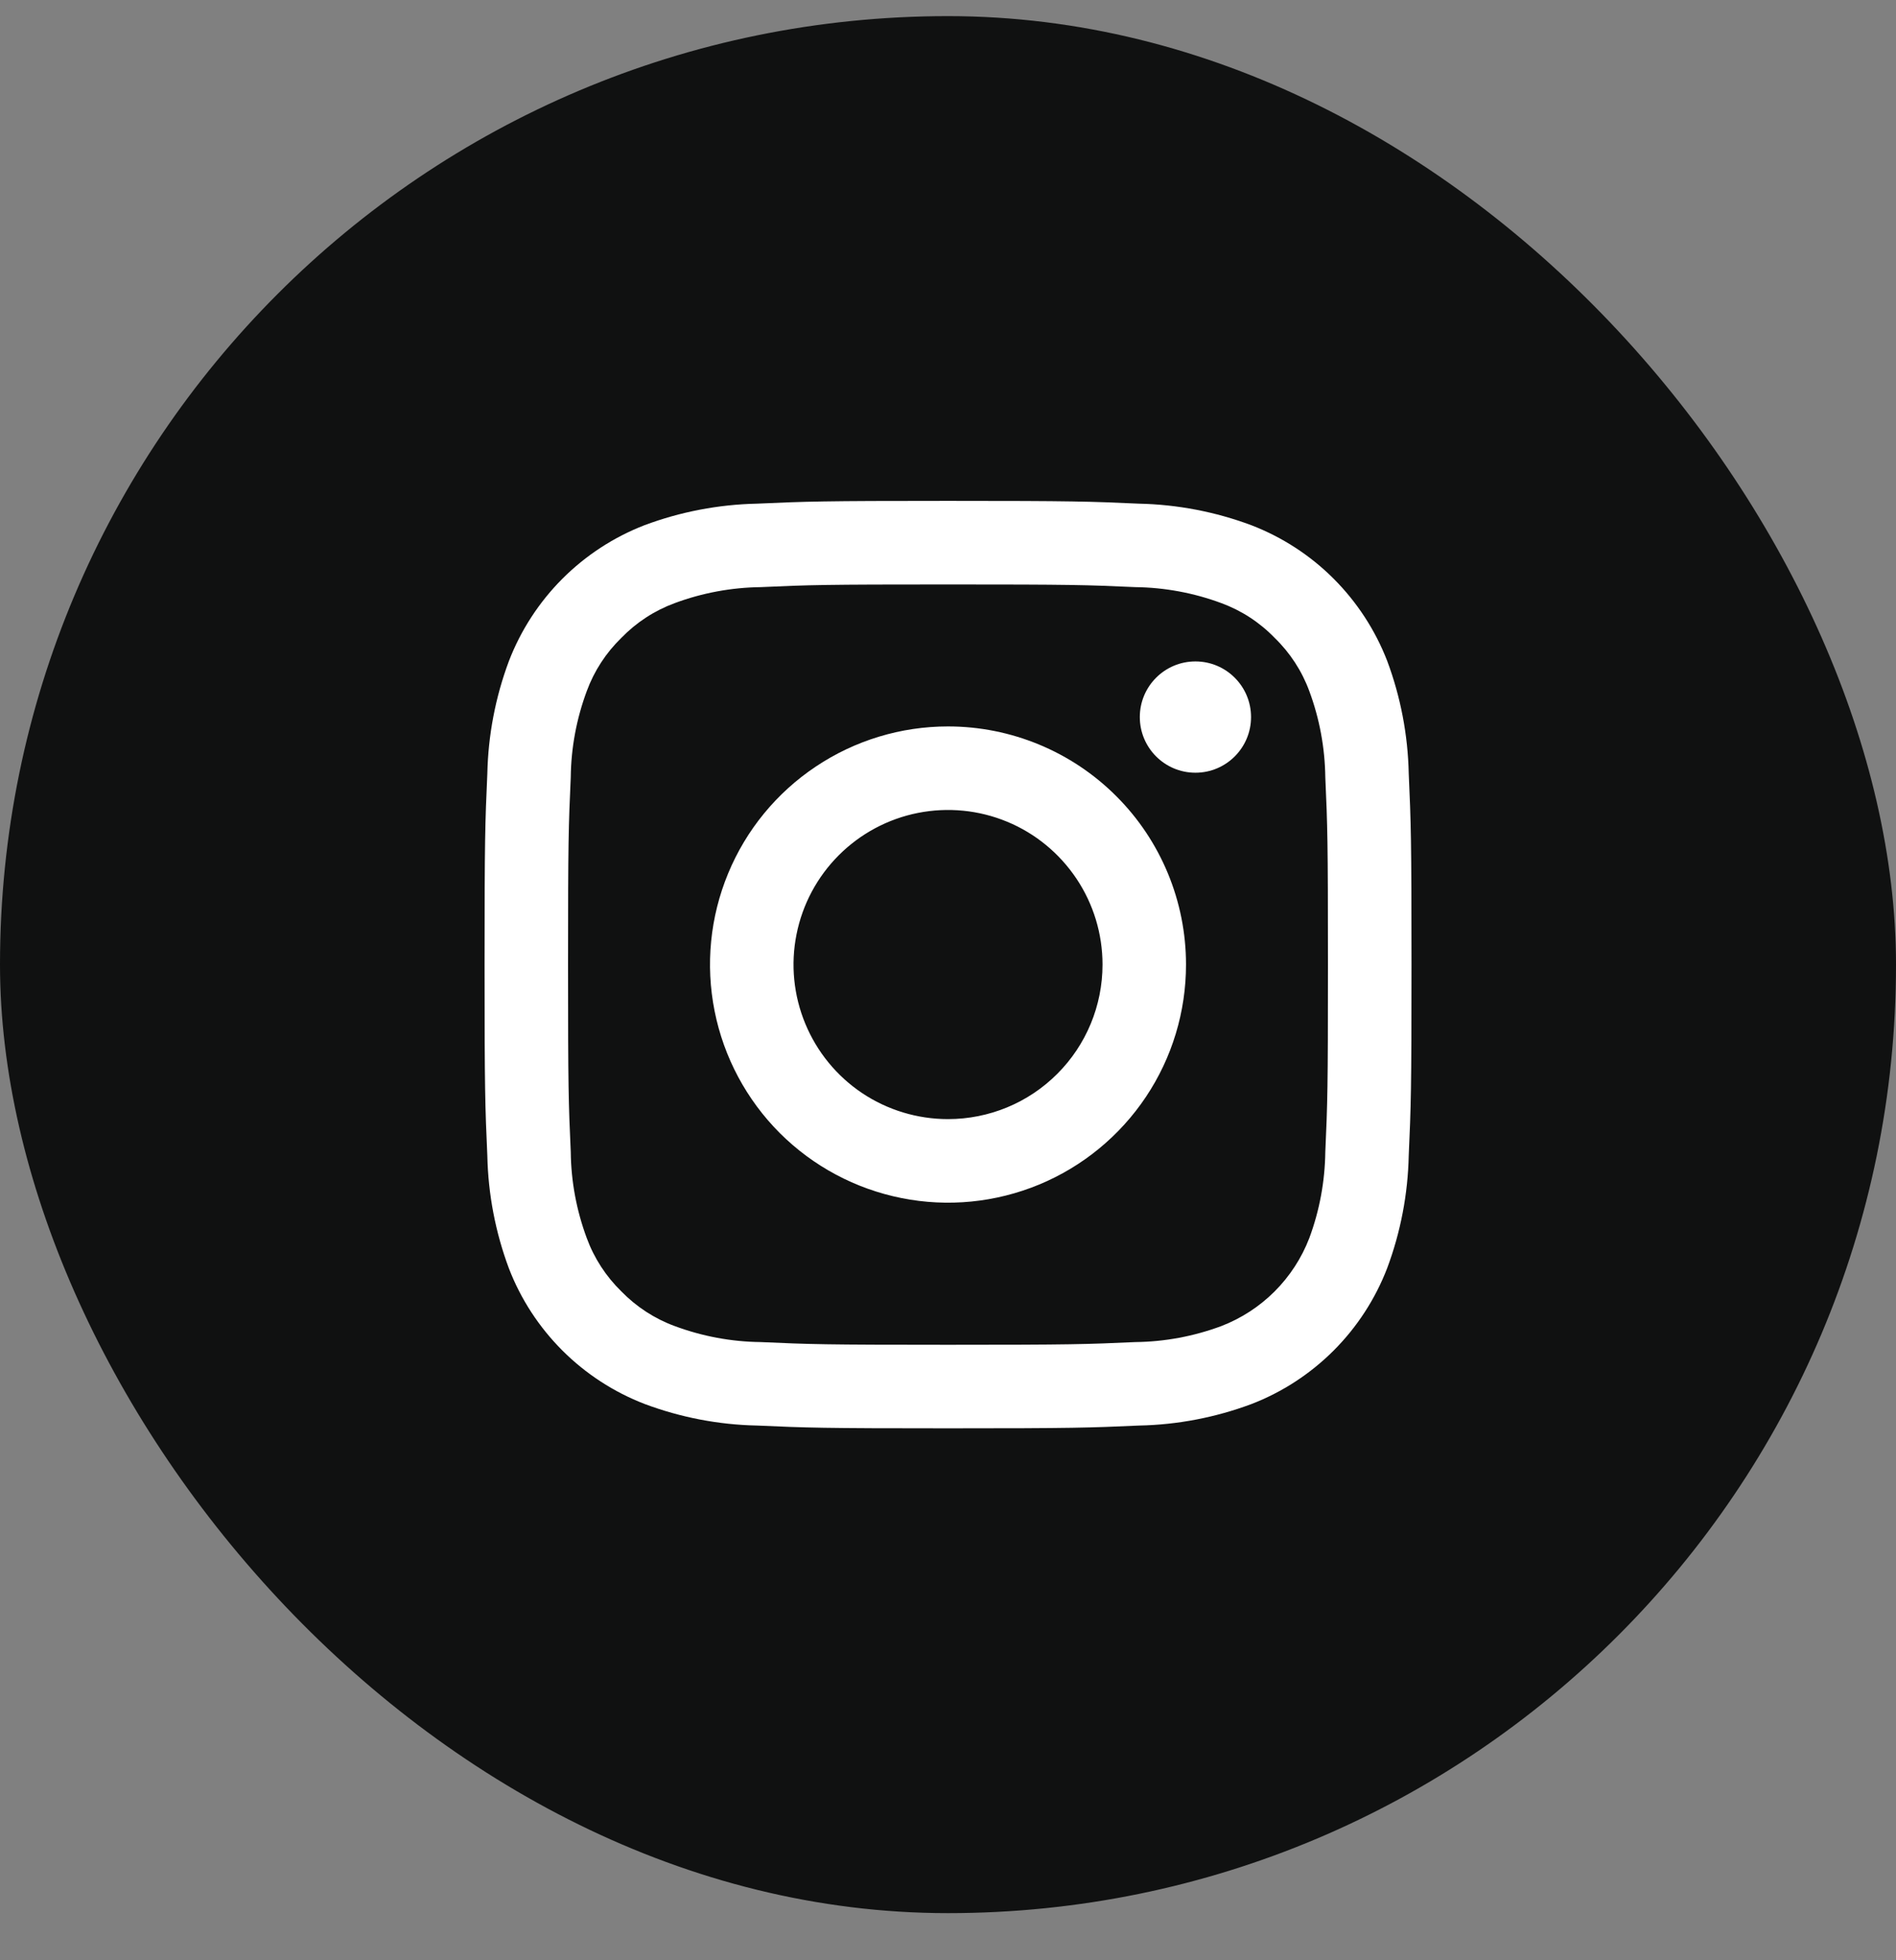
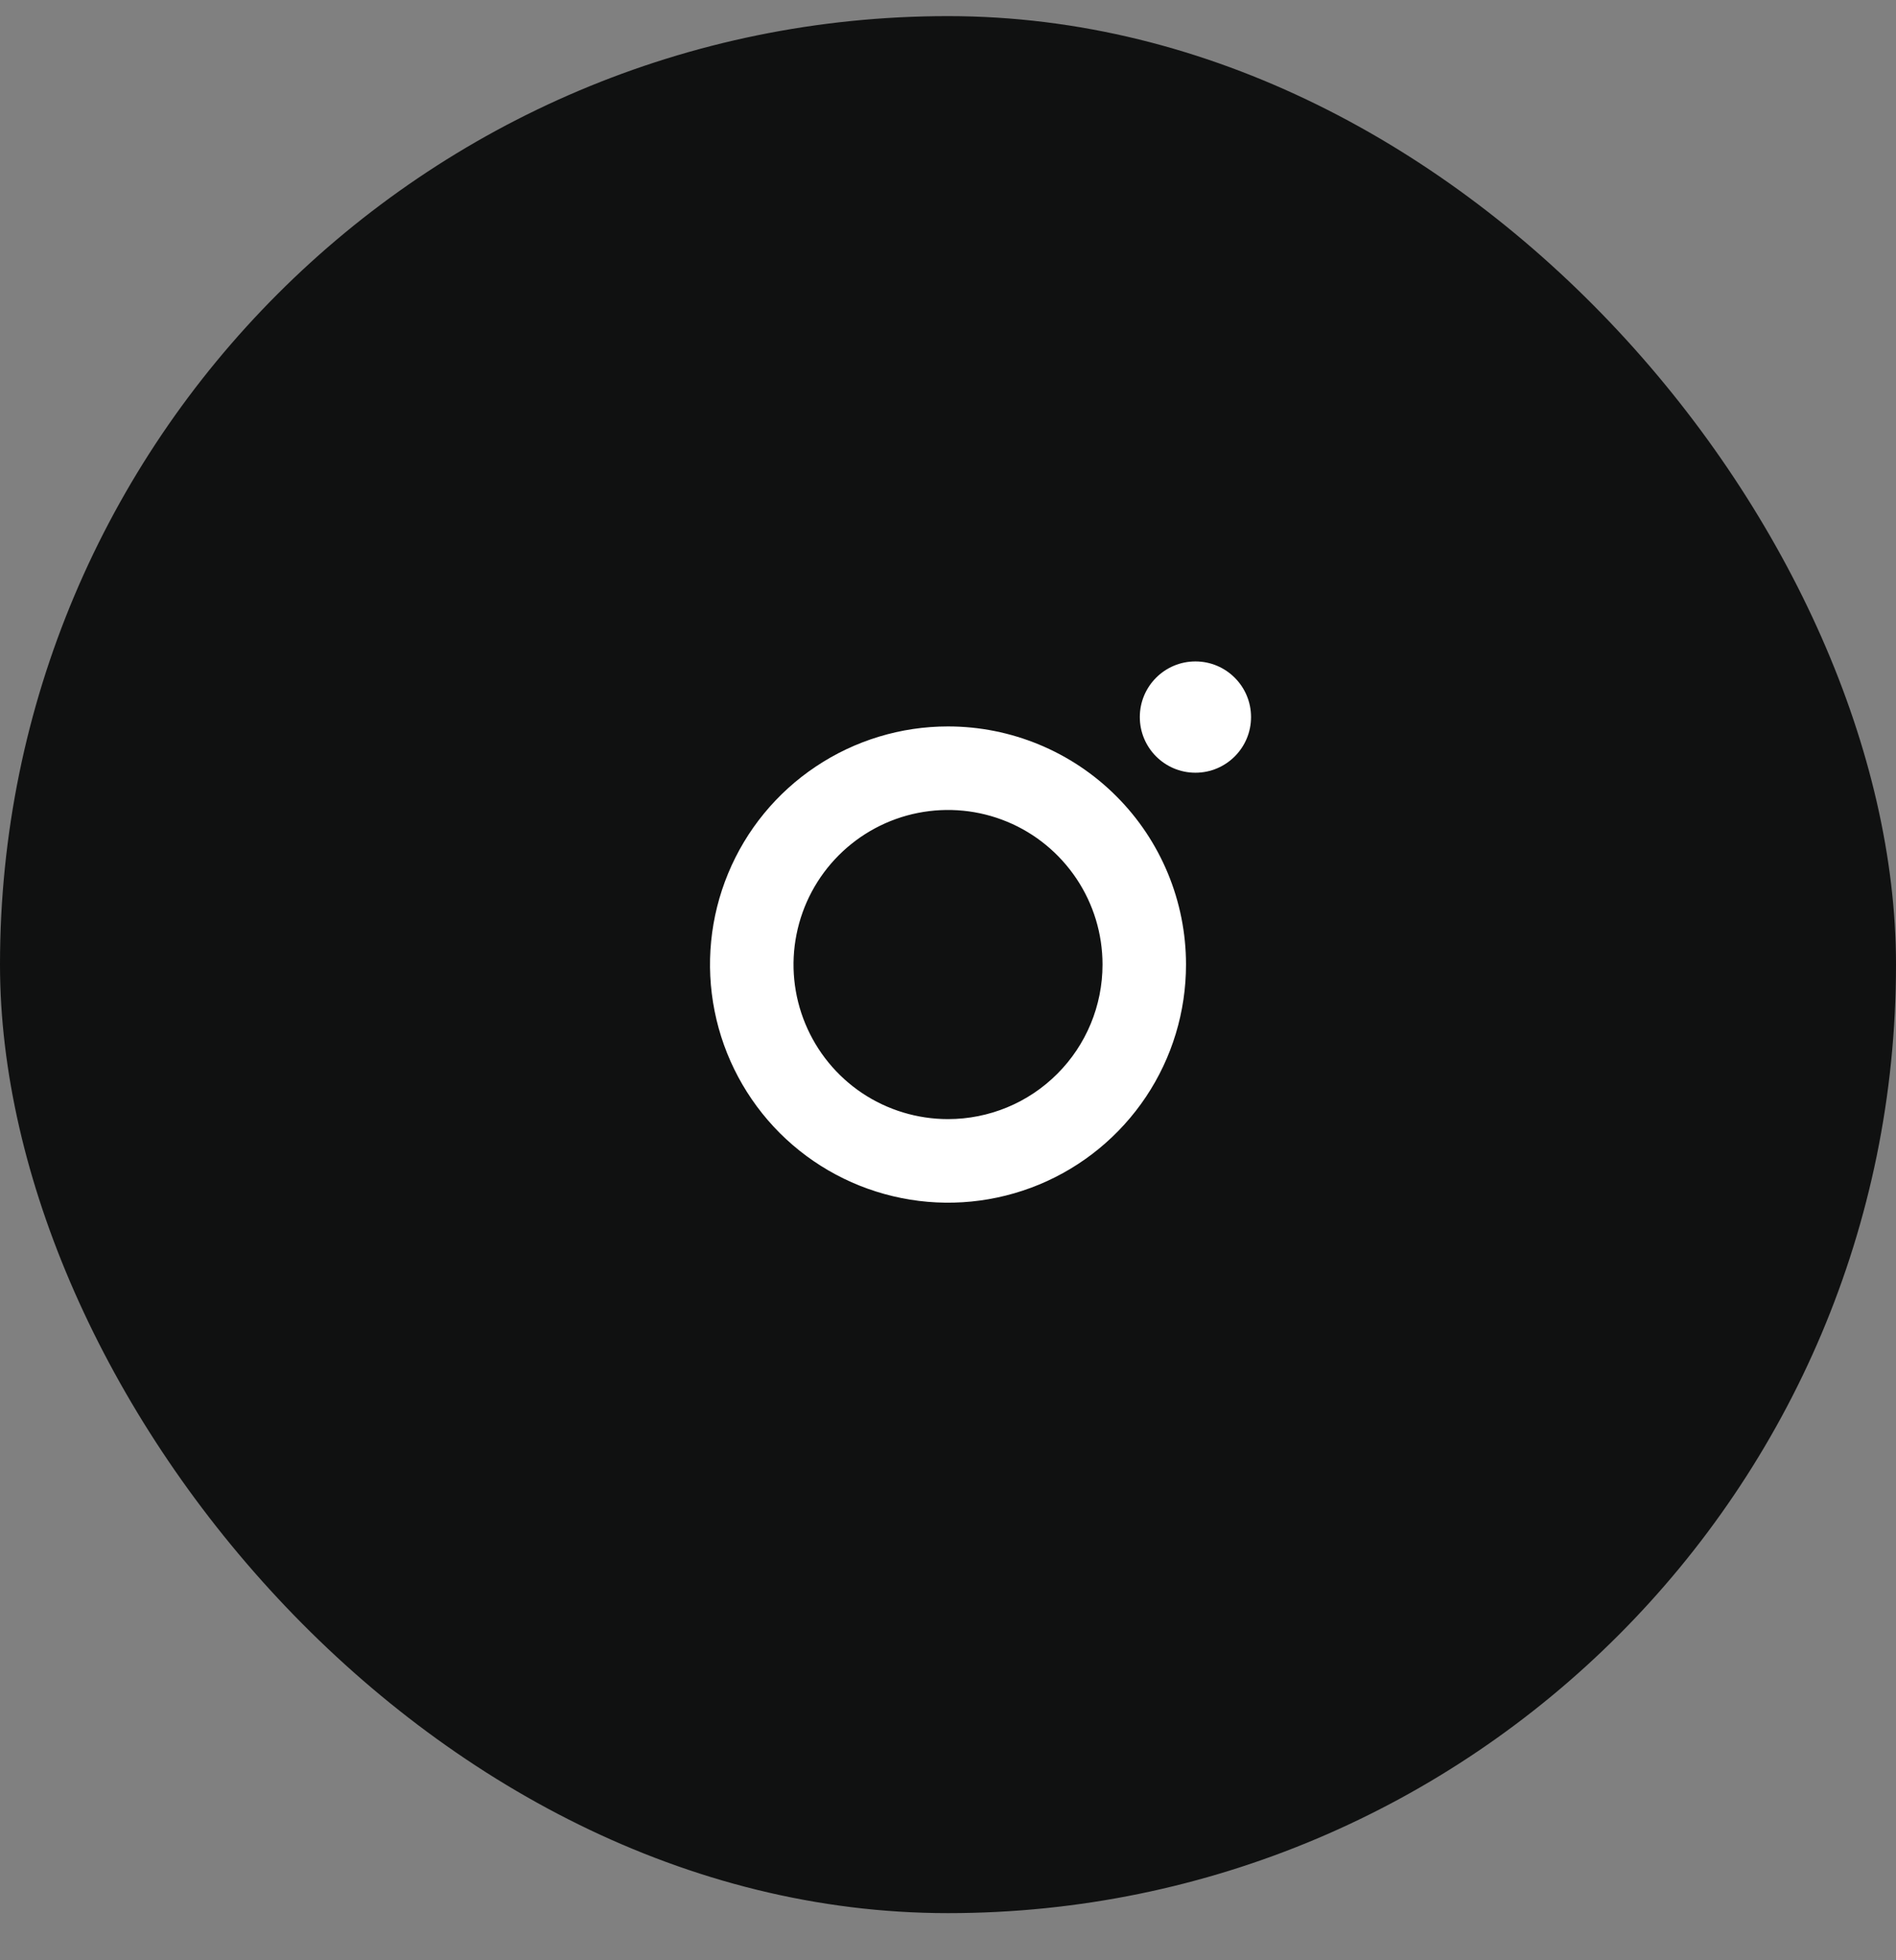
<svg xmlns="http://www.w3.org/2000/svg" width="30" height="31" viewBox="0 0 30 31" fill="none">
  <rect x="0" y="0" width="30" height="31" fill="#808080" stroke="none" />
  <rect y="0.255" width="30" height="30" rx="15" fill="#101111" />
  <g clip-path="url(#clip0_1502_20794)">
-     <path d="M15 9.243C16.958 9.243 17.19 9.25 17.964 9.285C18.429 9.291 18.889 9.376 19.325 9.538C19.644 9.655 19.932 9.843 20.168 10.087C20.412 10.323 20.6 10.611 20.717 10.93C20.879 11.366 20.964 11.826 20.97 12.291C21.005 13.065 21.012 13.297 21.012 15.255C21.012 17.213 21.005 17.445 20.97 18.218C20.964 18.683 20.879 19.143 20.717 19.579C20.595 19.896 20.408 20.183 20.168 20.423C19.929 20.662 19.641 20.849 19.325 20.971C18.889 21.133 18.429 21.219 17.964 21.224C17.19 21.259 16.958 21.267 15 21.267C13.042 21.267 12.81 21.259 12.037 21.224C11.572 21.219 11.112 21.133 10.676 20.971C10.357 20.854 10.069 20.666 9.832 20.423C9.589 20.186 9.401 19.898 9.284 19.579C9.122 19.143 9.036 18.683 9.031 18.218C8.996 17.445 8.988 17.213 8.988 15.255C8.988 13.297 8.996 13.065 9.031 12.291C9.036 11.826 9.122 11.366 9.284 10.93C9.401 10.611 9.589 10.323 9.832 10.087C10.069 9.843 10.357 9.655 10.676 9.538C11.112 9.376 11.572 9.291 12.037 9.285C12.81 9.25 13.042 9.243 15 9.243ZM15 7.921C13.009 7.921 12.759 7.93 11.977 7.965C11.369 7.978 10.767 8.093 10.197 8.306C9.709 8.495 9.267 8.784 8.897 9.154C8.528 9.524 8.24 9.967 8.052 10.455C7.839 11.025 7.724 11.626 7.711 12.235C7.676 13.013 7.667 13.263 7.667 15.255C7.667 17.246 7.676 17.496 7.711 18.278C7.724 18.886 7.839 19.488 8.052 20.058C8.24 20.546 8.529 20.988 8.899 21.358C9.269 21.727 9.712 22.015 10.2 22.203C10.77 22.416 11.372 22.532 11.98 22.544C12.759 22.579 13.009 22.588 15 22.588C16.992 22.588 17.242 22.579 18.024 22.544C18.632 22.532 19.234 22.416 19.804 22.203C20.291 22.015 20.734 21.726 21.104 21.356C21.473 20.986 21.761 20.543 21.949 20.055C22.162 19.485 22.277 18.883 22.29 18.275C22.325 17.496 22.334 17.246 22.334 15.255C22.334 13.263 22.325 13.013 22.29 12.231C22.277 11.623 22.162 11.021 21.949 10.451C21.76 9.964 21.471 9.521 21.102 9.152C20.732 8.782 20.288 8.494 19.8 8.306C19.23 8.093 18.629 7.978 18.02 7.965C17.242 7.93 16.992 7.921 15 7.921Z" fill="white" />
    <path d="M15 11.488C14.255 11.488 13.527 11.709 12.908 12.123C12.289 12.536 11.806 13.124 11.521 13.813C11.236 14.501 11.161 15.258 11.307 15.989C11.452 16.719 11.811 17.39 12.337 17.917C12.864 18.443 13.535 18.802 14.266 18.947C14.996 19.093 15.753 19.018 16.442 18.733C17.13 18.448 17.718 17.965 18.132 17.346C18.546 16.727 18.766 15.999 18.766 15.254C18.766 14.255 18.37 13.297 17.663 12.591C16.957 11.885 15.999 11.488 15 11.488ZM15 17.698C14.517 17.698 14.044 17.555 13.642 17.287C13.24 17.018 12.927 16.636 12.742 16.189C12.557 15.743 12.508 15.251 12.603 14.777C12.697 14.303 12.93 13.867 13.272 13.525C13.614 13.183 14.049 12.95 14.523 12.856C14.998 12.762 15.489 12.81 15.936 12.995C16.383 13.18 16.764 13.494 17.033 13.896C17.302 14.298 17.445 14.77 17.445 15.254C17.445 15.902 17.188 16.524 16.729 16.982C16.271 17.441 15.649 17.698 15 17.698Z" fill="white" />
    <path d="M18.915 12.22C19.401 12.22 19.795 11.826 19.795 11.34C19.795 10.854 19.401 10.46 18.915 10.46C18.429 10.46 18.035 10.854 18.035 11.34C18.035 11.826 18.429 12.22 18.915 12.22Z" fill="white" />
  </g>
  <defs>
    <clipPath id="clip0_1502_20794">
      <rect width="16" height="16" fill="white" transform="translate(7 7.255)" />
    </clipPath>
  </defs>
</svg>